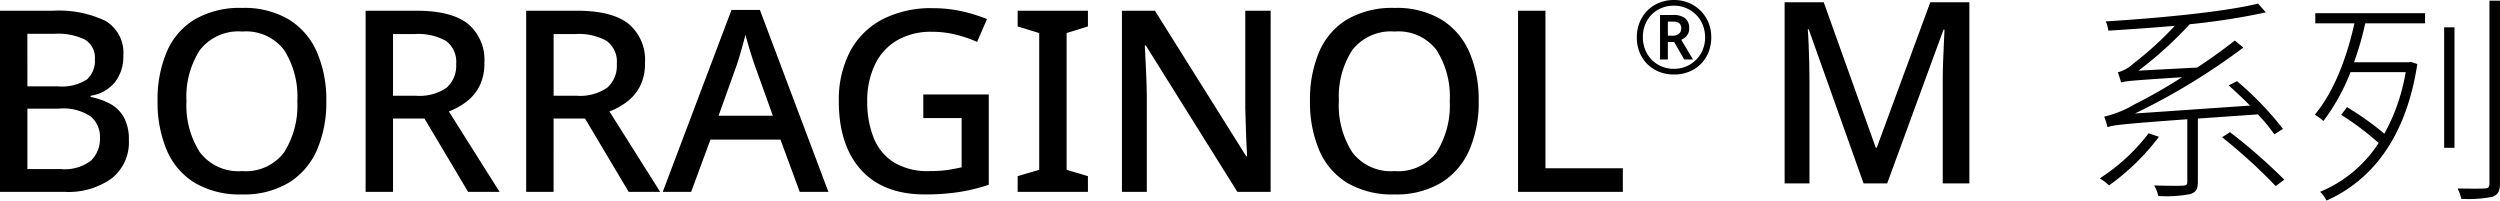
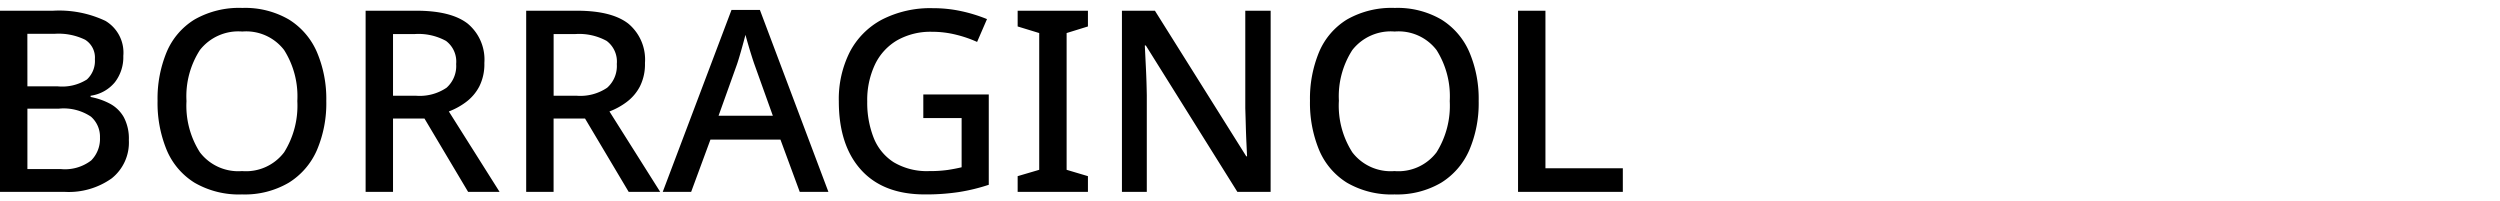
<svg xmlns="http://www.w3.org/2000/svg" width="295.595" height="23.716" viewBox="0 0 295.595 23.716">
  <g id="title" transform="translate(-740.065 -374.312)">
-     <path id="パス_47253" data-name="パス 47253" d="M-17.888-5.928A22.607,22.607,0,0,1-23.66-.6a6.033,6.033,0,0,1,1.092.832,26.838,26.838,0,0,0,5.9-5.746ZM-4.966-8.164A21.463,21.463,0,0,1-3.016-5.8L-2-6.448A37.159,37.159,0,0,0-7.436-12.09l-.988.494c.806.728,1.716,1.56,2.522,2.392l-13.6.936a77.273,77.273,0,0,0,12.818-7.8L-7.7-16.9c-1.4,1.118-2.938,2.21-4.446,3.2l-6.942.364a44.973,44.973,0,0,0,6.058-5.486,80.742,80.742,0,0,0,9-1.4l-.91-1.04c-4.03.988-11.752,1.716-18.018,2.106a3.783,3.783,0,0,1,.312,1.092c2.5-.156,5.2-.338,7.852-.572A38.42,38.42,0,0,1-19.656-14.2a4.409,4.409,0,0,1-1.872,1.066c.13.312.312.936.39,1.2.442-.156,1.2-.234,7.2-.624a61.072,61.072,0,0,1-5.642,3.224A12.427,12.427,0,0,1-23.14-7.9a8.317,8.317,0,0,1,.39,1.248c.676-.234,1.56-.364,9.438-.936v7.41c0,.312-.1.416-.52.442-.39.026-1.716.026-3.406-.026a3.911,3.911,0,0,1,.494,1.248,15.152,15.152,0,0,0,3.822-.234c.65-.234.858-.6.858-1.43V-7.67ZM-9.2-5.46A63.684,63.684,0,0,1-2.86.312l1.014-.754A64.66,64.66,0,0,0-8.268-6.058ZM1.82-18.928H6.448c-.936,4.238-2.5,8.19-4.68,10.79a8.567,8.567,0,0,1,1.014.754,23.723,23.723,0,0,0,3.2-5.772h6.526a22.815,22.815,0,0,1-2.522,7.28,33.873,33.873,0,0,0-4.42-3.146l-.676.91a34.38,34.38,0,0,1,4.42,3.328A15.041,15.041,0,0,1,2.392.988a3.814,3.814,0,0,1,.754,1.04c5.2-2.314,9.386-7.254,10.738-16.146l-.78-.26-.234.052H6.4a36.29,36.29,0,0,0,1.326-4.6h7.072v-1.2H1.82ZM17.056-4.212h1.222V-18.46H17.056Zm5.356-17.394V.026c0,.442-.156.546-.572.572-.364.026-1.69.026-3.2,0a4.624,4.624,0,0,1,.442,1.222,14.488,14.488,0,0,0,3.666-.234c.624-.234.91-.6.91-1.586V-21.606Z" transform="translate(1012 396)" />
    <path id="パス_47250" data-name="パス 47250" d="M-94.935-21.42h6.27a12.8,12.8,0,0,1,6.195,1.2,4.36,4.36,0,0,1,2.115,4.14,4.846,4.846,0,0,1-1,3.12,4.516,4.516,0,0,1-2.865,1.59v.15a7.986,7.986,0,0,1,2.3.8A4.1,4.1,0,0,1-80.3-8.835a5.38,5.38,0,0,1,.6,2.715,5.406,5.406,0,0,1-2.04,4.53A8.751,8.751,0,0,1-87.255,0h-7.68Zm3.24,8.94h3.57a5.474,5.474,0,0,0,3.465-.81,2.987,2.987,0,0,0,.945-2.4,2.482,2.482,0,0,0-1.155-2.3,7.151,7.151,0,0,0-3.615-.7H-91.7Zm0,2.64V-2.7h3.93A5.088,5.088,0,0,0-84.15-3.72a3.621,3.621,0,0,0,1.035-2.7A3.151,3.151,0,0,0-84.18-8.895a5.79,5.79,0,0,0-3.8-.945Zm35.34-.9a14.08,14.08,0,0,1-1.11,5.805A8.533,8.533,0,0,1-60.8-1.08,10.274,10.274,0,0,1-66.315.3a10.459,10.459,0,0,1-5.61-1.38,8.344,8.344,0,0,1-3.3-3.87,14.53,14.53,0,0,1-1.08-5.82,14.339,14.339,0,0,1,1.08-5.775,8.269,8.269,0,0,1,3.3-3.84,10.612,10.612,0,0,1,5.64-1.365,10.284,10.284,0,0,1,5.5,1.365,8.472,8.472,0,0,1,3.315,3.84A14.08,14.08,0,0,1-56.355-10.74Zm-16.53,0A10.23,10.23,0,0,0-71.3-4.68a5.708,5.708,0,0,0,4.98,2.22,5.661,5.661,0,0,0,4.98-2.22,10.379,10.379,0,0,0,1.56-6.06,10.234,10.234,0,0,0-1.56-6.03,5.658,5.658,0,0,0-4.95-2.19,5.773,5.773,0,0,0-5.01,2.19A10.089,10.089,0,0,0-72.885-10.74Zm27.18-10.68q4.11,0,6.075,1.53a5.527,5.527,0,0,1,1.965,4.65,5.84,5.84,0,0,1-.6,2.775A5.435,5.435,0,0,1-39.84-10.62a8.231,8.231,0,0,1-2.025,1.11l6,9.51h-3.72l-5.16-8.67h-3.72V0h-3.24V-21.42Zm-.21,2.76h-2.55v7.29h2.7a5.657,5.657,0,0,0,3.63-.945A3.434,3.434,0,0,0-41-15.12a3.051,3.051,0,0,0-1.2-2.73A6.753,6.753,0,0,0-45.915-18.66Zm19.2-2.76q4.11,0,6.075,1.53a5.527,5.527,0,0,1,1.965,4.65,5.84,5.84,0,0,1-.6,2.775A5.435,5.435,0,0,1-20.85-10.62a8.231,8.231,0,0,1-2.025,1.11l6,9.51H-20.6l-5.16-8.67h-3.72V0h-3.24V-21.42Zm-.21,2.76h-2.55v7.29h2.7a5.657,5.657,0,0,0,3.63-.945,3.434,3.434,0,0,0,1.14-2.805,3.051,3.051,0,0,0-1.2-2.73A6.753,6.753,0,0,0-26.925-18.66ZM-.375,0l-2.28-6.18h-8.28L-13.215,0h-3.36l8.13-21.51h3.36L3.015,0Zm-3.18-9-2.16-6.03q-.12-.33-.33-.99t-.42-1.38q-.21-.72-.33-1.17-.24.93-.54,1.98t-.48,1.56L-9.975-9Zm17.79-2.52h7.74V-.84a22,22,0,0,1-3.5.855A25.986,25.986,0,0,1,14.415.3Q9.495.3,6.87-2.61t-2.625-8.1a12.343,12.343,0,0,1,1.3-5.835A9.09,9.09,0,0,1,9.345-20.37a12.494,12.494,0,0,1,6.03-1.35,15.587,15.587,0,0,1,3.39.36,18.179,18.179,0,0,1,3,.93l-1.17,2.7a14.228,14.228,0,0,0-2.49-.855,11.706,11.706,0,0,0-2.85-.345,7.994,7.994,0,0,0-4.1,1A6.6,6.6,0,0,0,8.52-15.06a9.817,9.817,0,0,0-.915,4.38,11.321,11.321,0,0,0,.75,4.26,6.085,6.085,0,0,0,2.37,2.91,7.662,7.662,0,0,0,4.23,1.05,14.754,14.754,0,0,0,2.175-.135q.885-.135,1.635-.315V-8.73h-4.53ZM33.7,0h-8.31V-1.86l2.55-.75V-18.78l-2.55-.78v-1.86H33.7v1.86l-2.52.78V-2.61l2.52.75Zm21.6,0h-3.93L40.545-17.31h-.12q.06,1.2.135,2.745t.1,3.165V0h-2.94V-21.42h3.9L52.425-4.2h.09q-.03-.63-.075-1.59t-.075-2.055q-.03-1.1-.06-2.055V-21.42h3ZM79.9-10.74a14.08,14.08,0,0,1-1.11,5.805,8.533,8.533,0,0,1-3.33,3.855A10.274,10.274,0,0,1,69.945.3a10.459,10.459,0,0,1-5.61-1.38,8.344,8.344,0,0,1-3.3-3.87,14.53,14.53,0,0,1-1.08-5.82,14.339,14.339,0,0,1,1.08-5.775,8.269,8.269,0,0,1,3.3-3.84,10.612,10.612,0,0,1,5.64-1.365,10.284,10.284,0,0,1,5.5,1.365,8.472,8.472,0,0,1,3.315,3.84A14.08,14.08,0,0,1,79.9-10.74Zm-16.53,0a10.23,10.23,0,0,0,1.59,6.06,5.708,5.708,0,0,0,4.98,2.22,5.661,5.661,0,0,0,4.98-2.22,10.379,10.379,0,0,0,1.56-6.06,10.234,10.234,0,0,0-1.56-6.03,5.658,5.658,0,0,0-4.95-2.19,5.773,5.773,0,0,0-5.01,2.19A10.089,10.089,0,0,0,63.375-10.74ZM84.555,0V-21.42h3.24V-2.79h9.15V0Z" transform="translate(835 397)" />
-     <path id="パス_47252" data-name="パス 47252" d="M-1.59,0-8.07-18.21h-.12q.06.63.1,1.635t.075,2.19q.03,1.185.03,2.3V0h-2.94V-21.42H-6.3L-.15-4.23h.12L6.3-21.42h4.62V0H7.77V-12.27q0-1.05.045-2.16t.09-2.1l.075-1.65H7.86L1.2,0Z" transform="translate(962 396)" />
-     <path id="パス_47251" data-name="パス 47251" d="M0,.12A4.677,4.677,0,0,1-1.764-.2a4.144,4.144,0,0,1-1.4-.918,4.144,4.144,0,0,1-.918-1.4A4.677,4.677,0,0,1-4.4-4.284a4.57,4.57,0,0,1,.33-1.752,4.267,4.267,0,0,1,.918-1.4,4.154,4.154,0,0,1,1.392-.924A4.6,4.6,0,0,1,0-8.688a4.5,4.5,0,0,1,1.71.324,4.291,4.291,0,0,1,1.4.918,4.283,4.283,0,0,1,.948,1.4A4.461,4.461,0,0,1,4.4-4.284,4.677,4.677,0,0,1,4.08-2.52a4.144,4.144,0,0,1-.918,1.4,4.144,4.144,0,0,1-1.4.918A4.677,4.677,0,0,1,0,.12ZM0-.552A3.677,3.677,0,0,0,1.422-.828,3.618,3.618,0,0,0,2.592-1.6a3.612,3.612,0,0,0,.792-1.182,3.827,3.827,0,0,0,.288-1.5A3.872,3.872,0,0,0,3.4-5.73a3.575,3.575,0,0,0-.768-1.188,3.678,3.678,0,0,0-1.17-.8A3.612,3.612,0,0,0,0-8.016a3.744,3.744,0,0,0-1.9.48A3.455,3.455,0,0,0-3.21-6.216a3.863,3.863,0,0,0-.474,1.932,3.8,3.8,0,0,0,.474,1.89,3.589,3.589,0,0,0,1.3,1.344A3.629,3.629,0,0,0,0-.552Zm-1.656-1.1V-6.912H-.108a2.166,2.166,0,0,1,1.44.4,1.458,1.458,0,0,1,.456,1.164,1.312,1.312,0,0,1-.288.894,1.7,1.7,0,0,1-.648.474L2.244-1.656H1.2L.012-3.72H-.732v2.064Zm.924-2.82h.6A1.042,1.042,0,0,0,.594-4.71a.794.794,0,0,0,.258-.618A.747.747,0,0,0,.618-5.94a1.2,1.2,0,0,0-.762-.192H-.732Z" transform="translate(938 383)" />
  </g>
</svg>